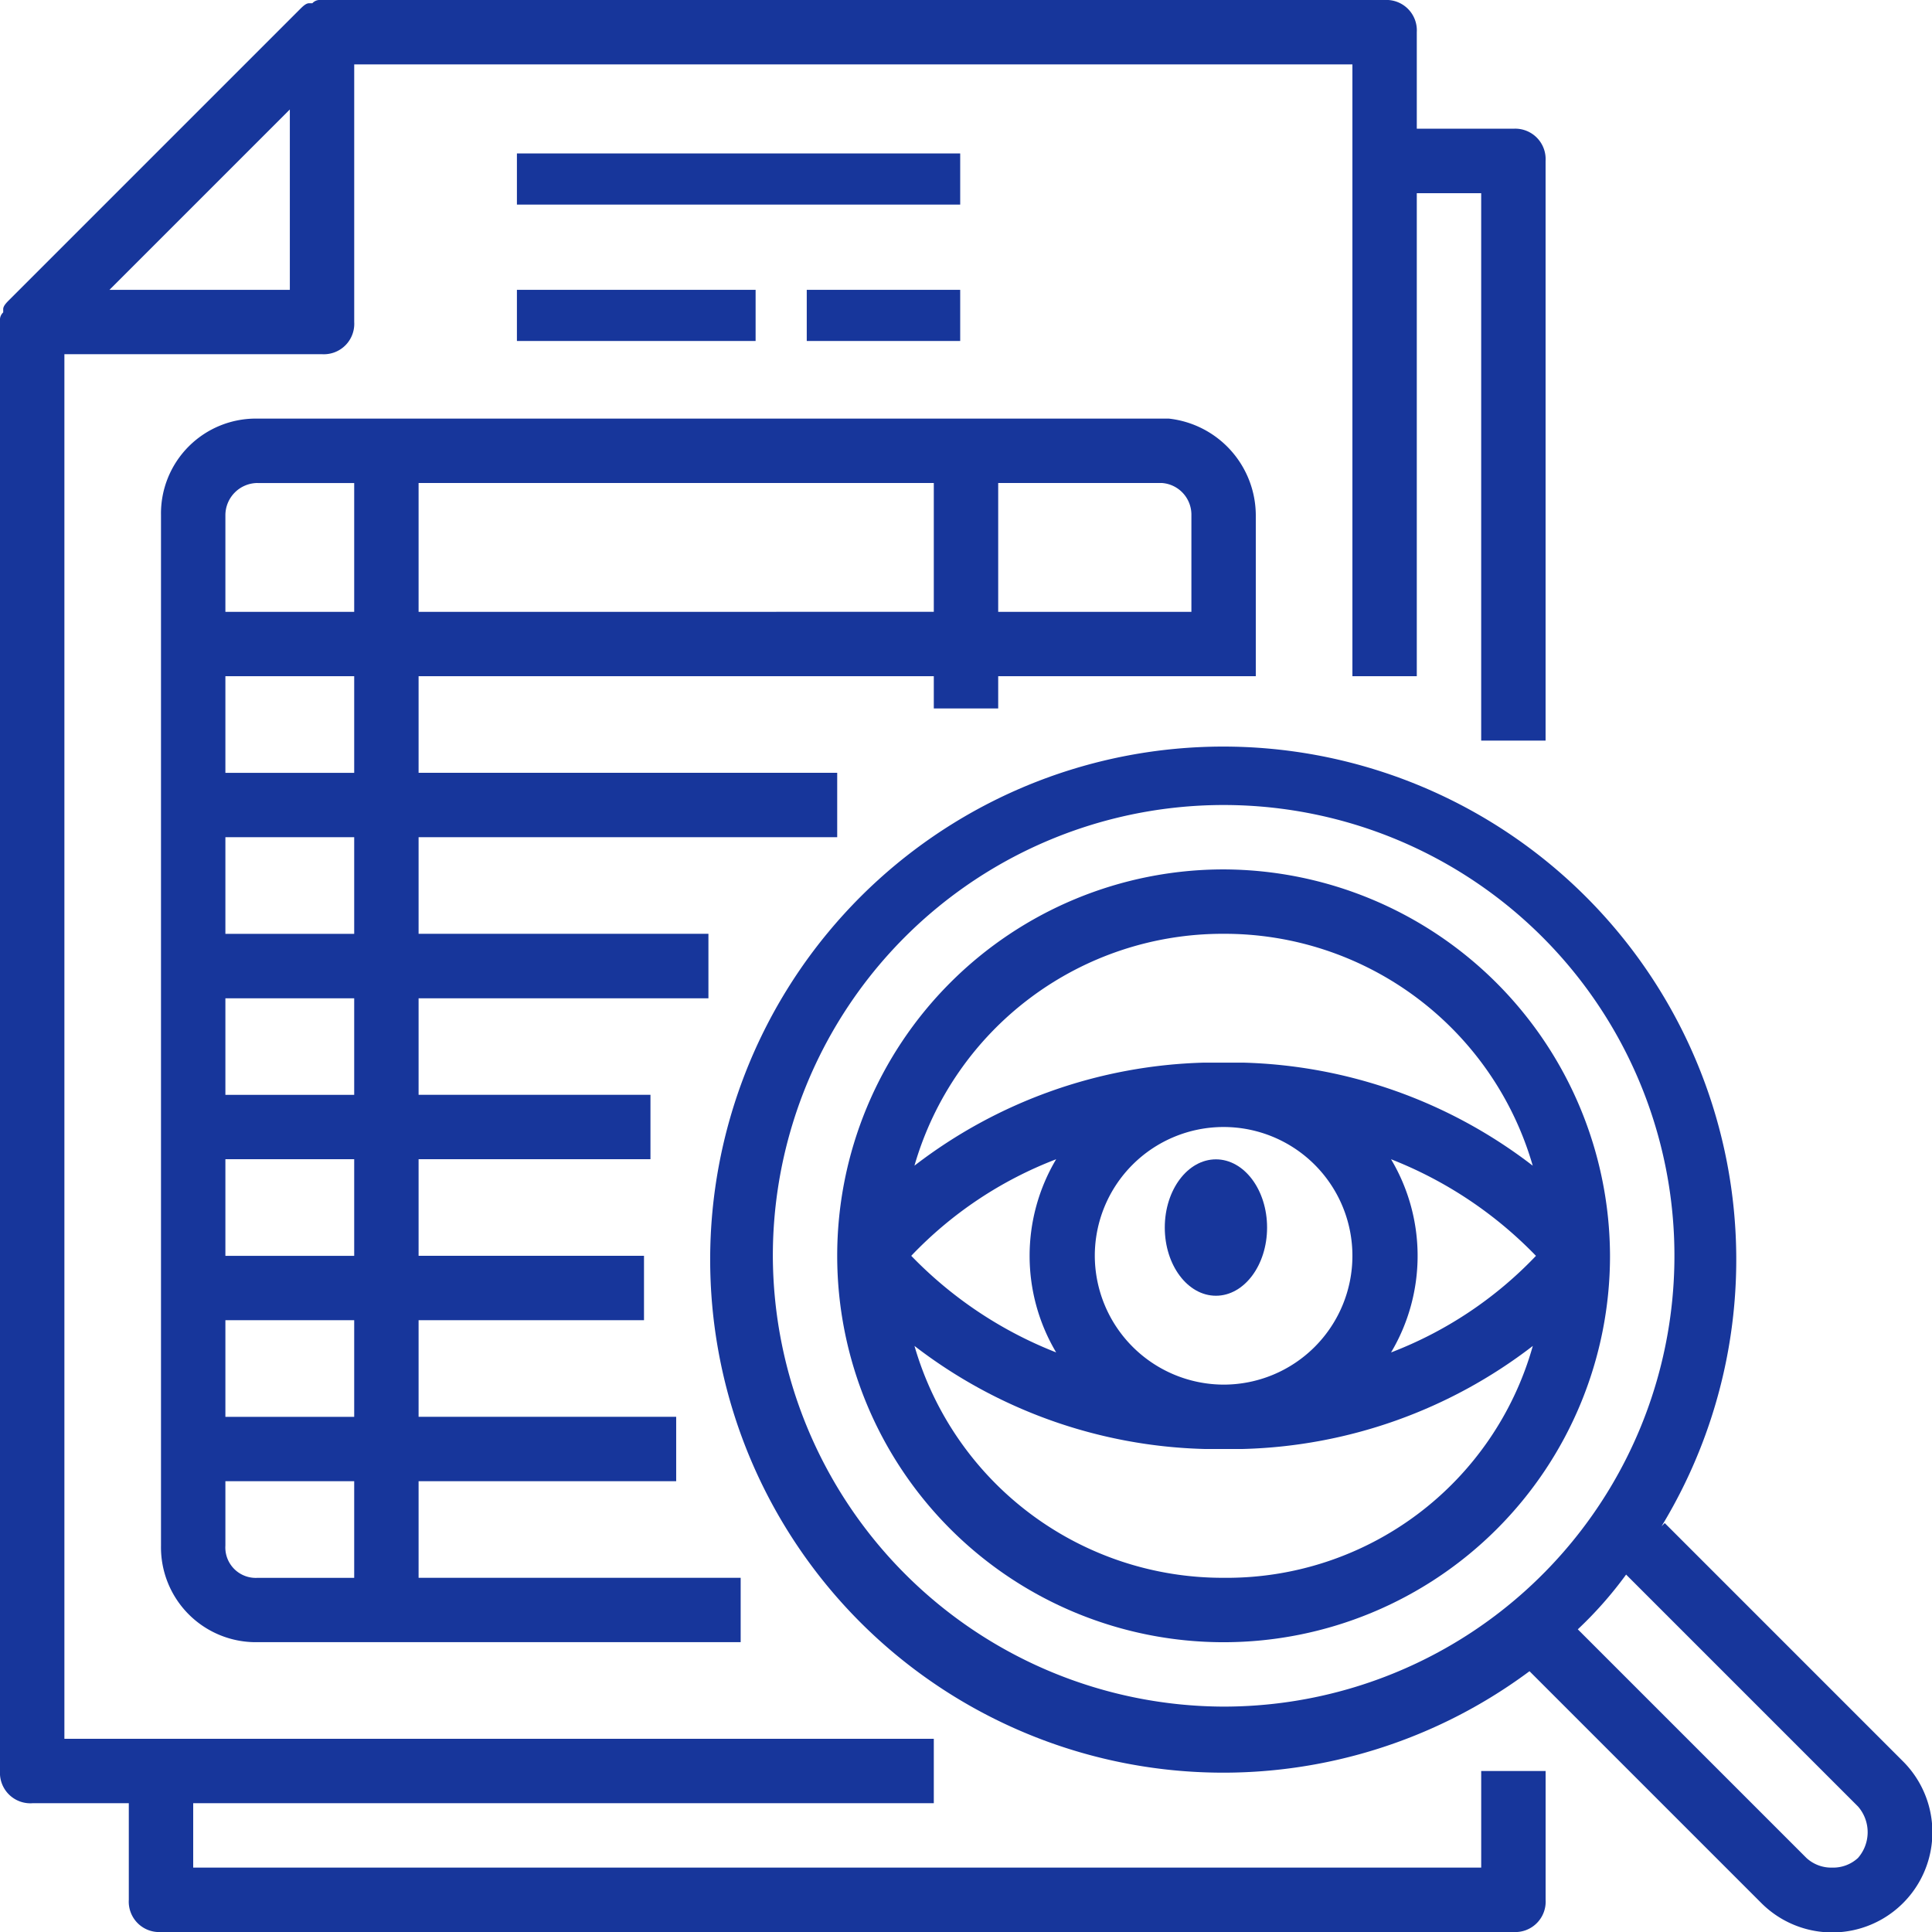
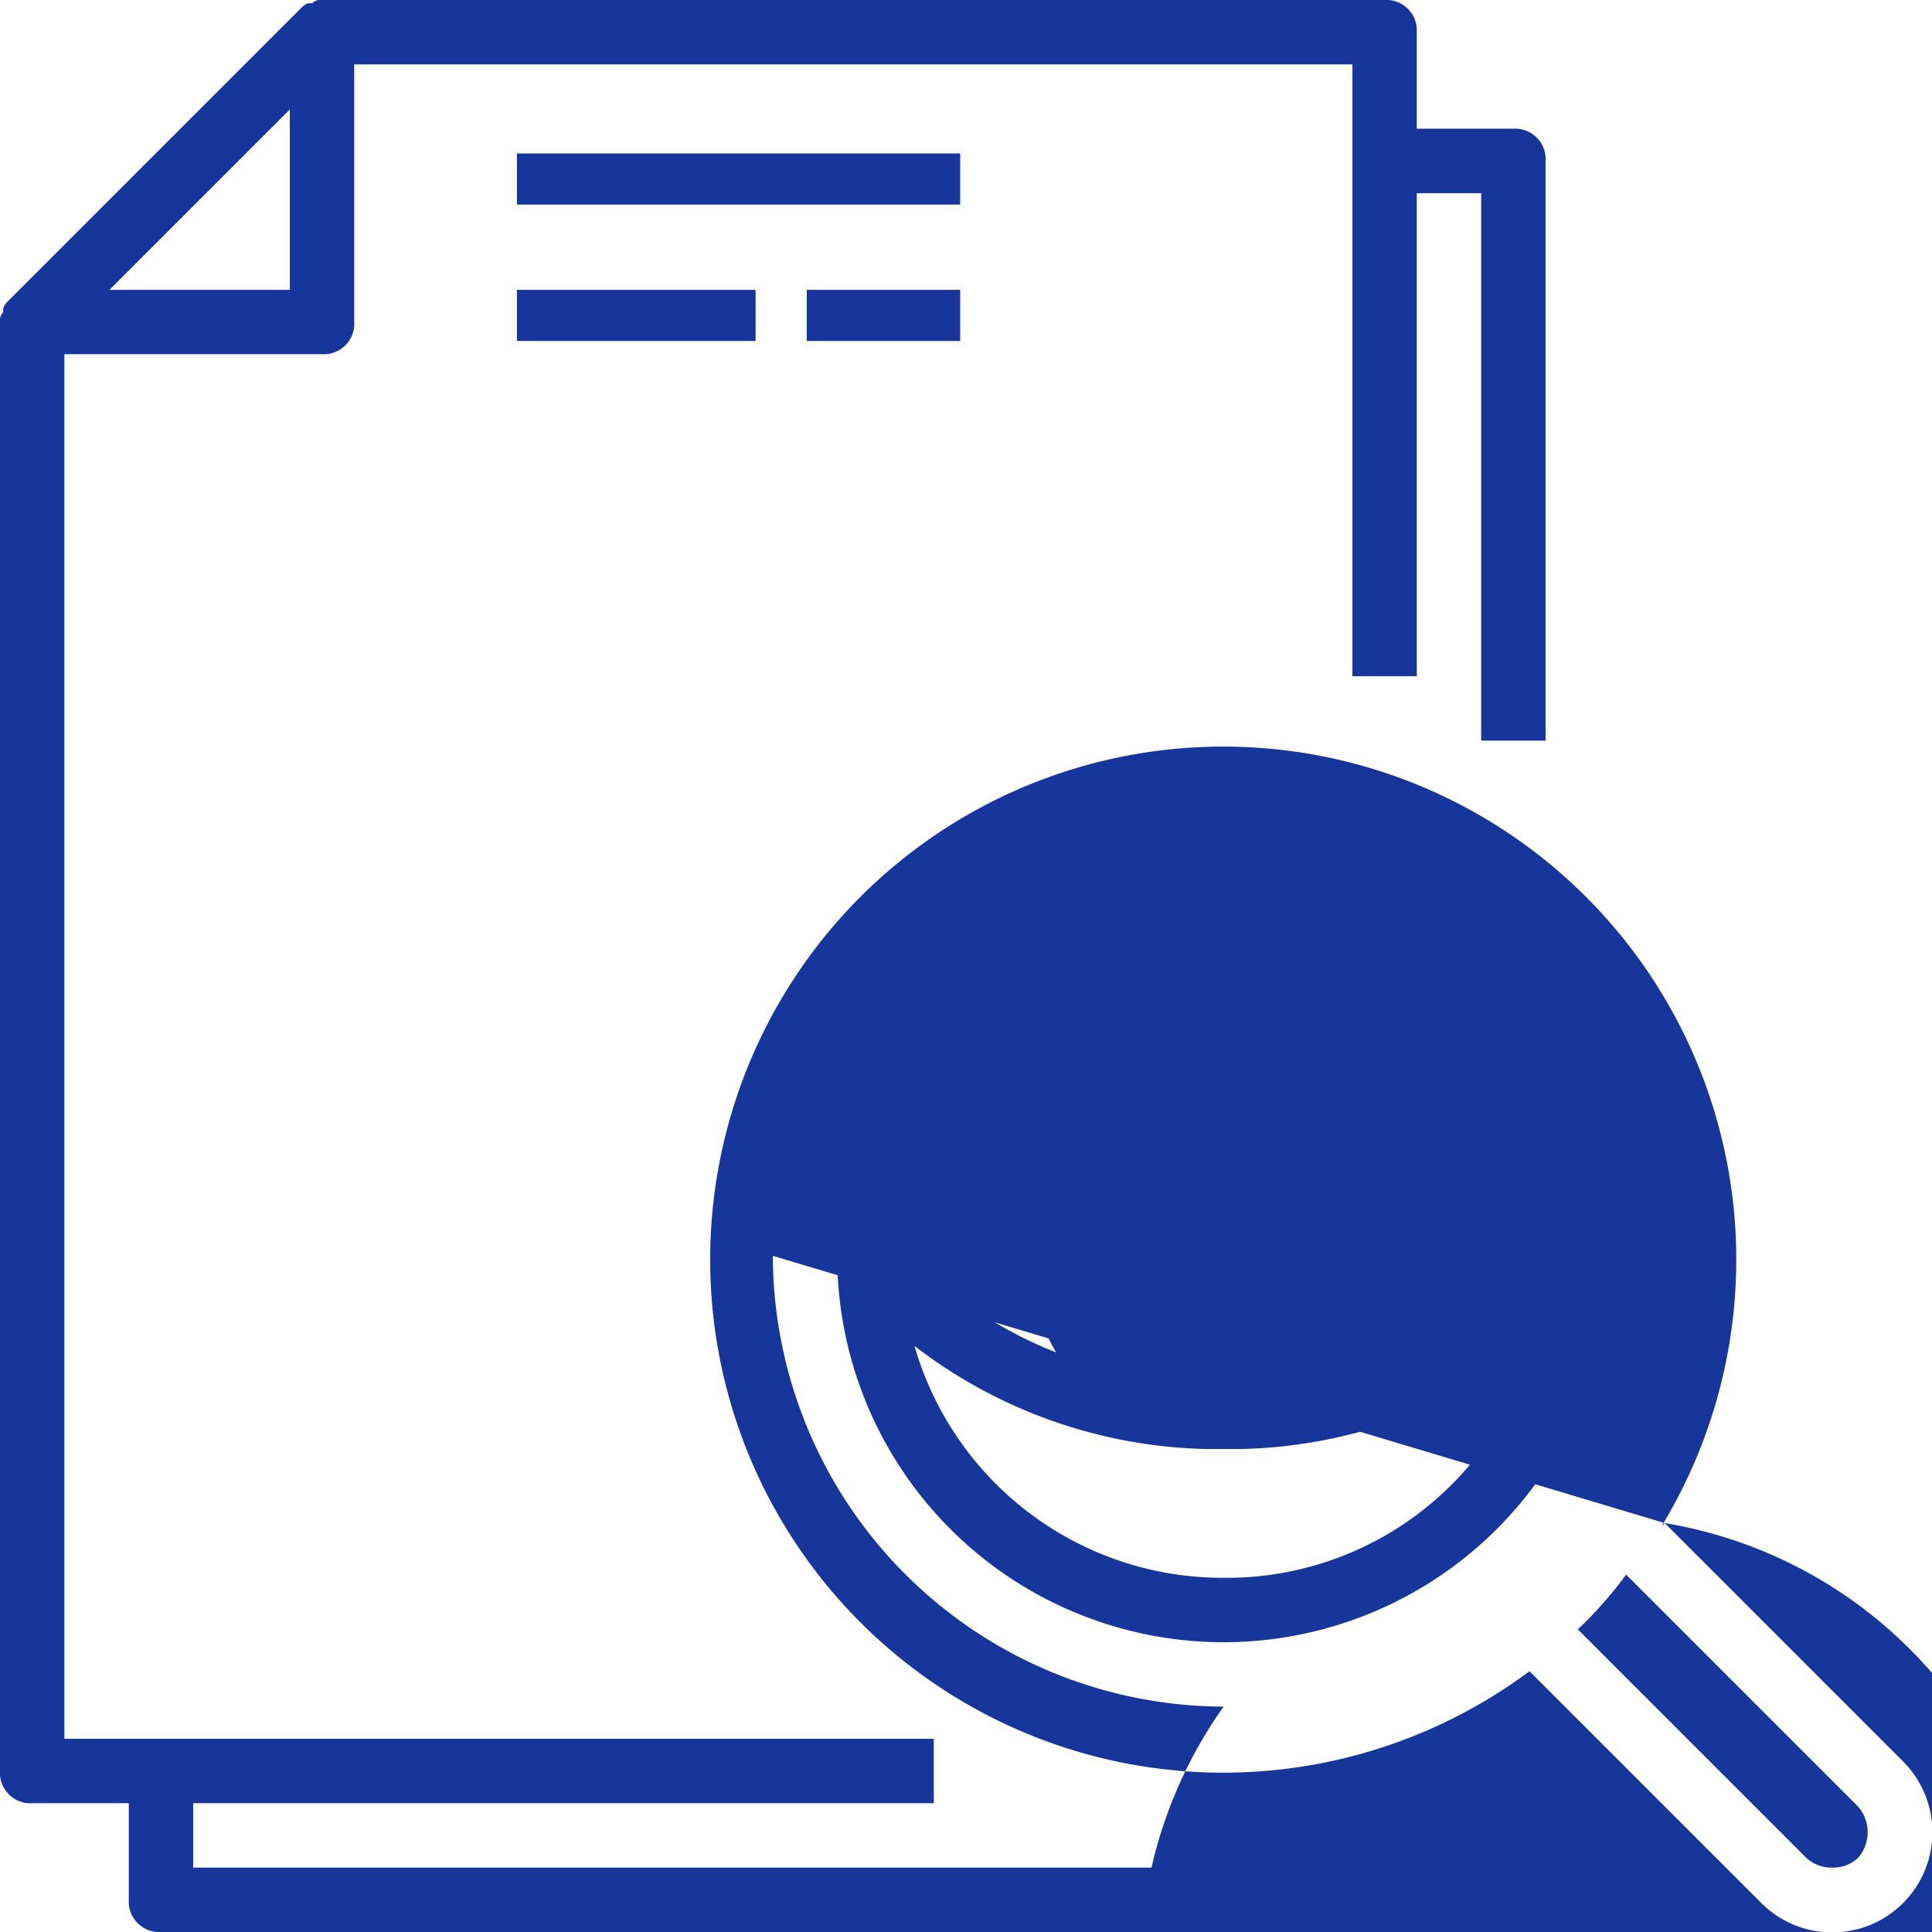
<svg xmlns="http://www.w3.org/2000/svg" id="Audit_de_compétences" data-name="Audit de compétences" width="113.319" height="113.319" viewBox="0 0 113.319 113.319">
  <path id="Tracé_11902" data-name="Tracé 11902" d="M1.889,105.765H7.555v5.666a1.784,1.784,0,0,0,1.889,1.889H88.767a1.784,1.784,0,0,0,1.889-1.889v-7.555H86.878v5.666H11.332v-3.777H54.771v-3.777H3.777V20.775H18.887a1.784,1.784,0,0,0,1.889-1.889V3.777H79.324V39.662H83.1V11.332h3.777V43.439h3.777v-34a1.784,1.784,0,0,0-1.889-1.889H83.1V1.889A1.784,1.784,0,0,0,81.212,0H18.7a.585.585,0,0,0-.378.189h-.189c-.189,0-.378.189-.567.378l-17,17c-.189.189-.378.378-.378.567v.189A.585.585,0,0,0,0,18.7v85.178a1.784,1.784,0,0,0,1.889,1.889ZM17,6.421V17H6.421Z" fill="#17369b" />
-   <path id="Tracé_11903" data-name="Tracé 11903" d="M54.105,30V28.109H69.214V18.666A5.725,5.725,0,0,0,64.115,13H10.666A5.565,5.565,0,0,0,5,18.666V79.1a5.565,5.565,0,0,0,5.666,5.666H39V80.992H20.109V75.326H35.218V71.548H20.109V65.882H33.33V62.105H20.109V56.439h13.6V52.662h-13.6V47h17V43.218h-17V37.553H44.662V33.775H20.109V28.109H50.328V30Zm9.632-13.221a1.863,1.863,0,0,1,1.7,1.889v5.666H54.105V16.777h9.632Zm-53.071,0h5.666v7.555H8.777V18.666A1.893,1.893,0,0,1,10.666,16.777Zm5.666,64.214H10.666A1.784,1.784,0,0,1,8.777,79.1V75.326h7.555Zm0-9.443H8.777V65.882h7.555Zm0-9.443H8.777V56.439h7.555Zm0-9.443H8.777V47h7.555Zm0-9.443H8.777V37.553h7.555Zm0-9.443H8.777V28.109h7.555Zm3.777-9.443V16.777H50.328v7.555Z" transform="translate(4.443 11.553)" fill="#17369b" />
  <rect id="Rectangle_1870" data-name="Rectangle 1870" width="14" height="3" transform="translate(30.319 17)" fill="#17369b" />
  <rect id="Rectangle_1871" data-name="Rectangle 1871" width="9" height="3" transform="translate(47.319 17)" fill="#17369b" />
  <rect id="Rectangle_1872" data-name="Rectangle 1872" width="26" height="3" transform="translate(30.319 9)" fill="#17369b" />
-   <path id="Tracé_11904" data-name="Tracé 11904" d="M78.213,69.015l-.189.189a30.092,30.092,0,1,0-7.743,8.5l13.6,13.6a5.876,5.876,0,1,0,8.31-8.31h0ZM25.9,53.339A26.441,26.441,0,1,1,52.339,79.78,26.519,26.519,0,0,1,25.9,53.339ZM88.034,89.223a2.144,2.144,0,0,1-1.511-.567L73.114,75.247a22.975,22.975,0,0,0,2.833-3.211l13.6,13.6a2.294,2.294,0,0,1,0,3.022A2.145,2.145,0,0,1,88.034,89.223Z" transform="translate(19.43 20.319)" fill="#17369b" />
+   <path id="Tracé_11904" data-name="Tracé 11904" d="M78.213,69.015l-.189.189a30.092,30.092,0,1,0-7.743,8.5l13.6,13.6a5.876,5.876,0,1,0,8.31-8.31h0ZA26.441,26.441,0,1,1,52.339,79.78,26.519,26.519,0,0,1,25.9,53.339ZM88.034,89.223a2.144,2.144,0,0,1-1.511-.567L73.114,75.247a22.975,22.975,0,0,0,2.833-3.211l13.6,13.6a2.294,2.294,0,0,1,0,3.022A2.145,2.145,0,0,1,88.034,89.223Z" transform="translate(19.43 20.319)" fill="#17369b" />
  <path id="Tracé_11905" data-name="Tracé 11905" d="M48.664,27A22.664,22.664,0,1,0,71.328,49.664,22.731,22.731,0,0,0,48.664,27ZM41.109,49.664a7.555,7.555,0,1,1,7.555,7.555A7.577,7.577,0,0,1,41.109,49.664ZM38.843,55.33a23.984,23.984,0,0,1-8.5-5.666A23.178,23.178,0,0,1,38.843,44,11.081,11.081,0,0,0,38.843,55.33ZM58.485,44a23.984,23.984,0,0,1,8.5,5.666,23.178,23.178,0,0,1-8.5,5.666A11.081,11.081,0,0,0,58.485,44ZM48.664,30.777a18.811,18.811,0,0,1,18.131,13.6,29.087,29.087,0,0,0-17-6.044H47.531a29.086,29.086,0,0,0-17,6.044A18.811,18.811,0,0,1,48.664,30.777Zm0,37.773a18.811,18.811,0,0,1-18.131-13.6,29.086,29.086,0,0,0,17,6.044H49.8a29.086,29.086,0,0,0,17-6.044A18.645,18.645,0,0,1,48.664,68.55Z" transform="translate(23.105 23.994)" fill="#17369b" />
  <ellipse id="Ellipse_51" data-name="Ellipse 51" cx="3" cy="4" rx="3" ry="4" transform="translate(68.319 68)" fill="#17369b" />
</svg>